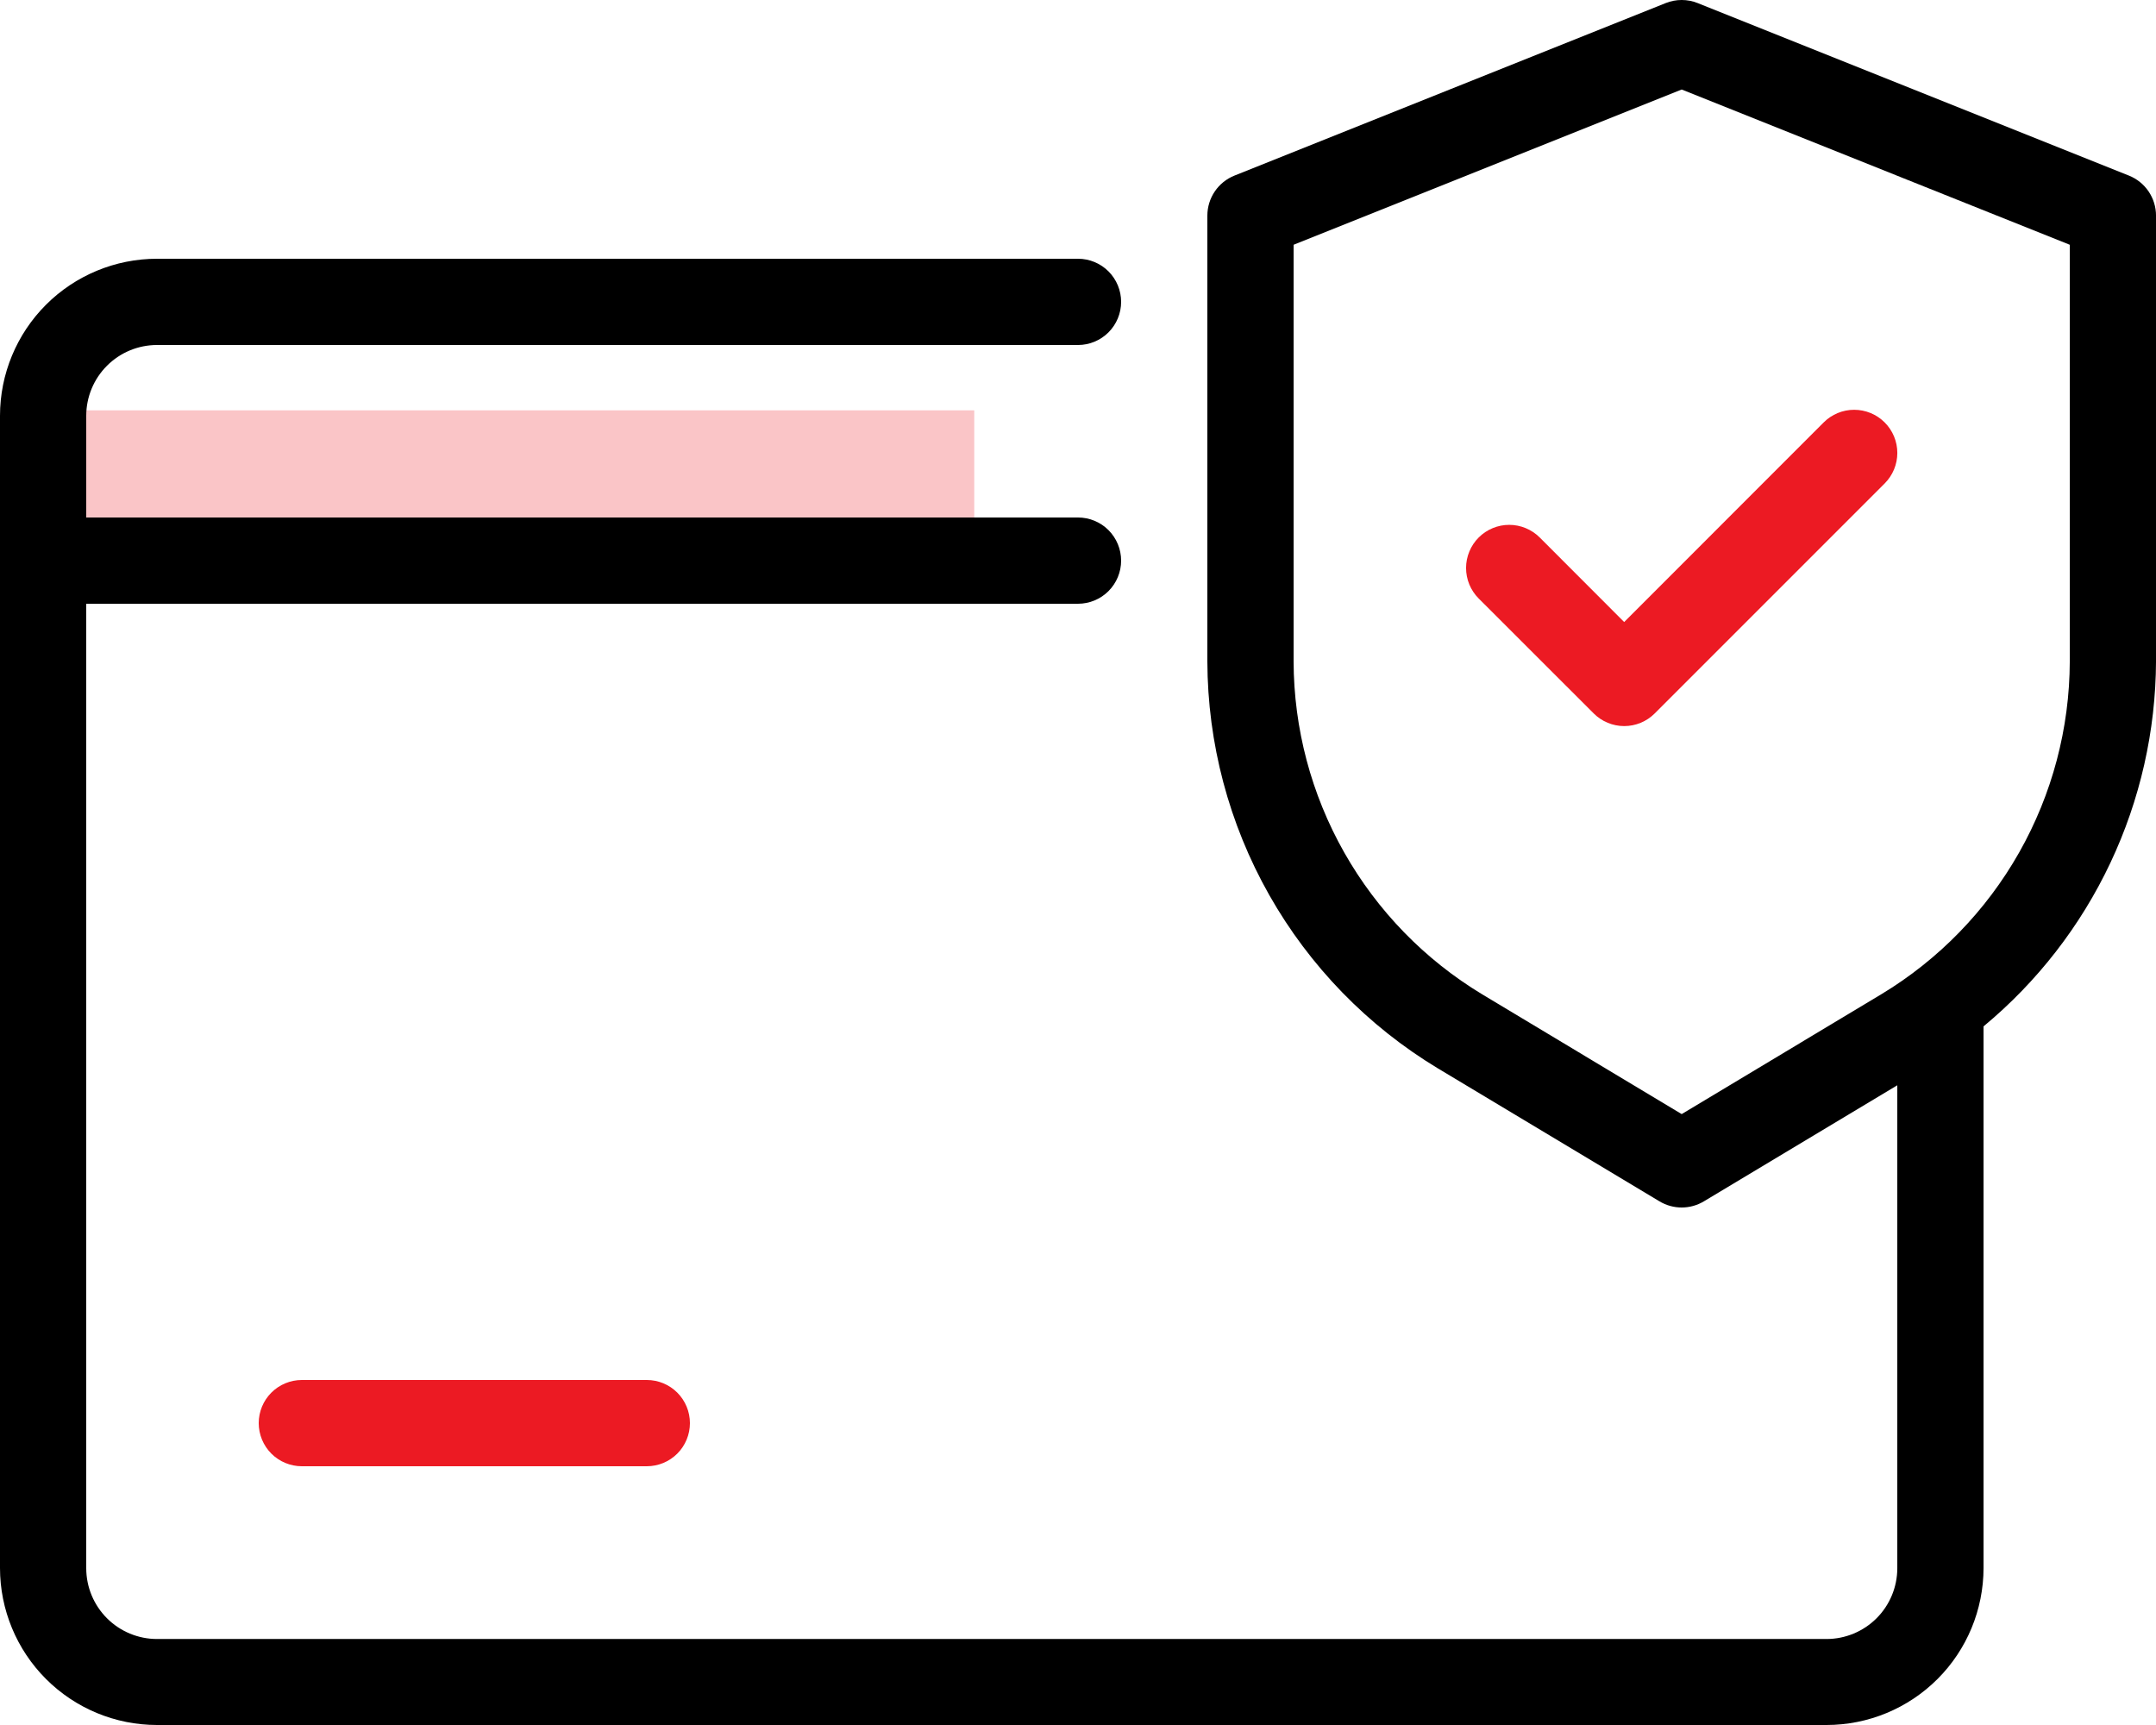
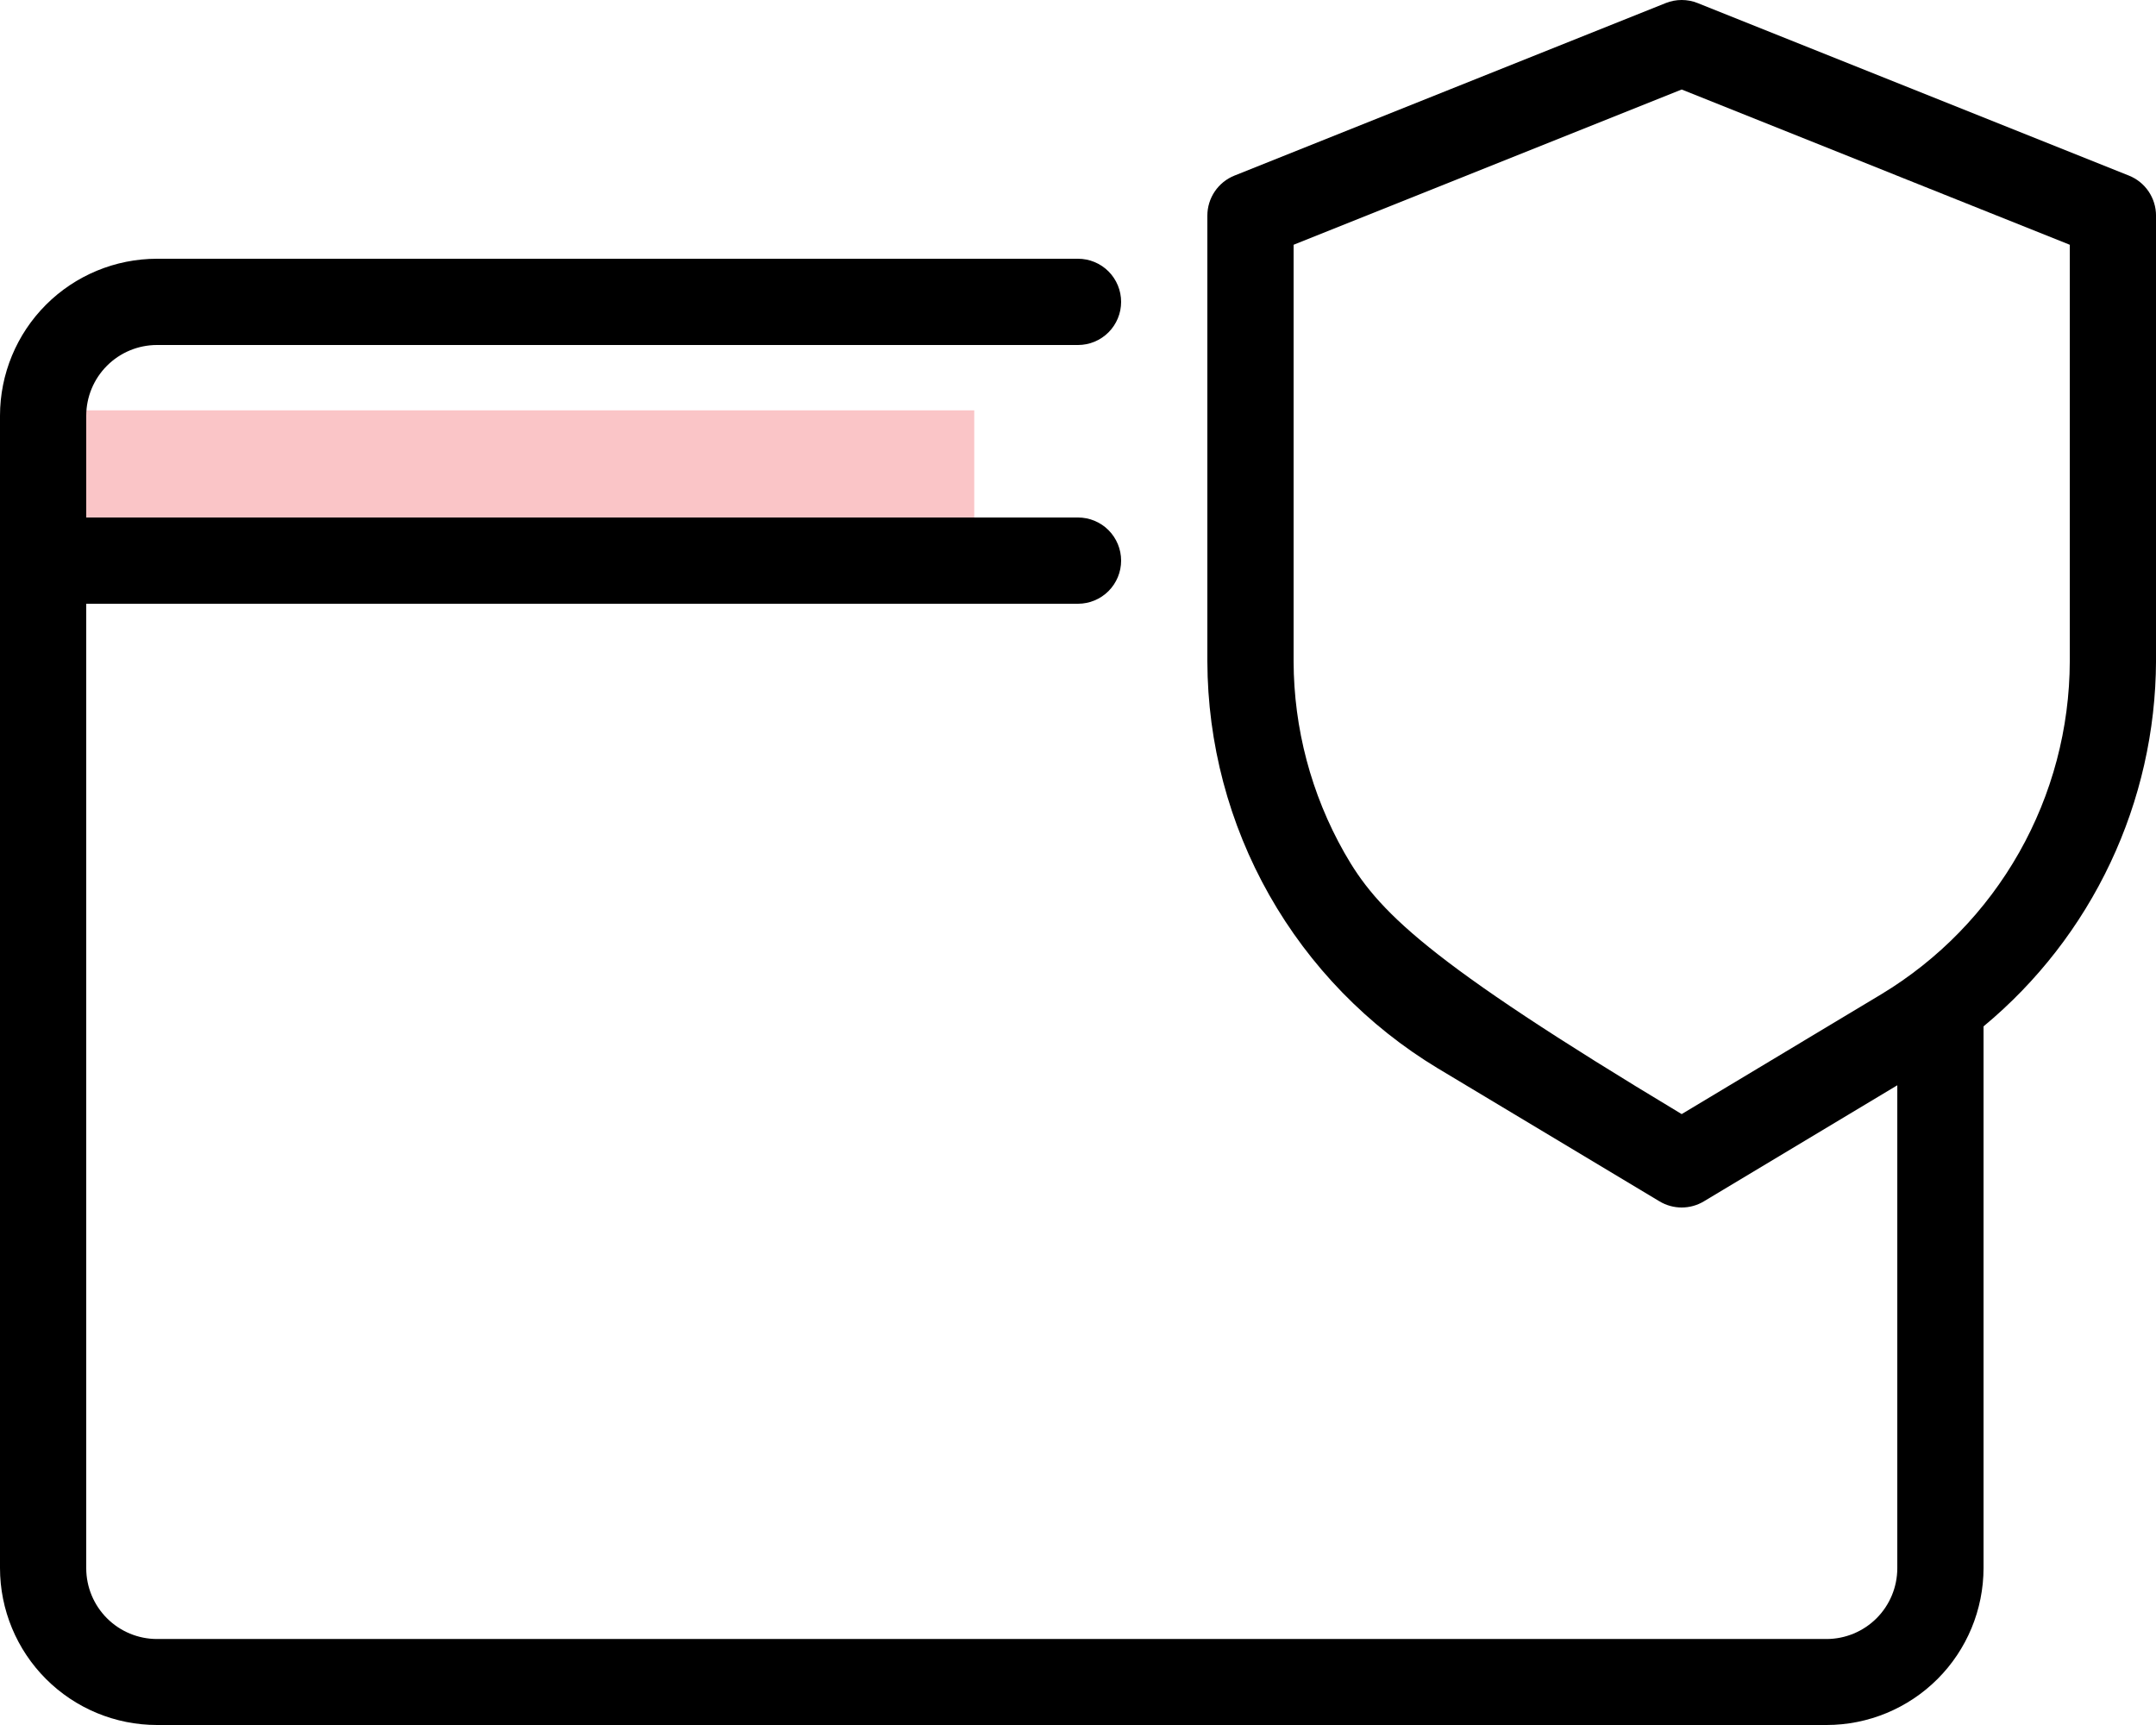
<svg xmlns="http://www.w3.org/2000/svg" fill="none" viewBox="0 0 110 88" height="88" width="110">
  <rect fill-opacity="0.5" fill="#EC1A23" height="6.497" width="46.441" y="20.934" x="3.266" opacity="0.5" />
-   <path fill="black" d="M108.619 8.958L86.619 0.158C86.094 -0.053 85.507 -0.053 84.982 0.158L62.982 8.958C62.574 9.121 62.225 9.403 61.978 9.767C61.732 10.131 61.6 10.56 61.6 11V33.739C61.612 37.917 62.699 42.022 64.757 45.658C66.816 49.294 69.776 52.338 73.353 54.498L84.67 61.287C85.011 61.492 85.402 61.6 85.8 61.6C86.199 61.6 86.59 61.492 86.931 61.287L96.801 55.365V80.005C96.799 80.962 96.419 81.879 95.743 82.555C95.066 83.231 94.149 83.612 93.192 83.613H8.008C7.051 83.612 6.134 83.231 5.458 82.555C4.782 81.879 4.401 80.962 4.4 80.005V30.8H55C55.584 30.8 56.143 30.568 56.556 30.155C56.968 29.743 57.2 29.183 57.2 28.6C57.2 28.016 56.968 27.457 56.556 27.044C56.143 26.631 55.584 26.4 55 26.4H4.4V21.208C4.401 20.251 4.782 19.334 5.458 18.658C6.134 17.981 7.051 17.601 8.008 17.6H55C55.584 17.6 56.143 17.368 56.556 16.955C56.968 16.543 57.2 15.983 57.2 15.4C57.2 14.816 56.968 14.257 56.556 13.844C56.143 13.431 55.584 13.2 55 13.2H8.008C5.885 13.201 3.848 14.045 2.347 15.546C0.845 17.048 0.001 19.084 0 21.208V79.992C0.001 82.115 0.845 84.152 2.347 85.653C3.848 87.155 5.885 87.999 8.008 88H93.192C95.316 87.999 97.352 87.155 98.854 85.653C100.355 84.152 101.199 82.115 101.201 79.992V52.36C103.941 50.088 106.15 47.242 107.67 44.023C109.191 40.804 109.986 37.29 110.001 33.73V11C110.001 10.56 109.869 10.131 109.623 9.767C109.376 9.403 109.027 9.121 108.619 8.958ZM105.601 33.739C105.592 37.158 104.702 40.517 103.017 43.491C101.332 46.466 98.909 48.957 95.982 50.723L85.8 56.835L75.619 50.723C72.692 48.957 70.269 46.466 68.584 43.491C66.899 40.517 66.009 37.158 66 33.739V12.487L85.8 4.567L105.601 12.487V33.739Z" />
-   <path fill="#EC1A23" d="M78.558 27.42C78.354 27.216 78.111 27.054 77.844 26.943C77.577 26.832 77.291 26.775 77.002 26.775C76.713 26.774 76.427 26.831 76.16 26.942C75.892 27.052 75.65 27.214 75.445 27.418C75.241 27.622 75.078 27.865 74.968 28.132C74.857 28.399 74.799 28.685 74.799 28.974C74.799 29.263 74.856 29.55 74.966 29.817C75.077 30.084 75.239 30.327 75.443 30.531L81.313 36.397C81.725 36.809 82.285 37.041 82.868 37.041C83.451 37.041 84.011 36.809 84.423 36.397L96.158 24.662C96.571 24.248 96.802 23.689 96.802 23.105C96.802 22.521 96.569 21.961 96.156 21.549C95.743 21.136 95.183 20.905 94.599 20.905C94.015 20.905 93.456 21.138 93.043 21.551L82.866 31.733L78.558 27.42ZM15.4 70.4C14.817 70.4 14.257 70.632 13.845 71.044C13.432 71.457 13.2 72.016 13.2 72.6C13.2 73.183 13.432 73.743 13.845 74.156C14.257 74.568 14.817 74.8 15.4 74.8H33C33.584 74.8 34.143 74.568 34.556 74.156C34.968 73.743 35.2 73.183 35.2 72.6C35.2 72.016 34.968 71.457 34.556 71.044C34.143 70.632 33.584 70.4 33 70.4H15.4Z" />
+   <path fill="black" d="M108.619 8.958L86.619 0.158C86.094 -0.053 85.507 -0.053 84.982 0.158L62.982 8.958C62.574 9.121 62.225 9.403 61.978 9.767C61.732 10.131 61.6 10.56 61.6 11V33.739C61.612 37.917 62.699 42.022 64.757 45.658C66.816 49.294 69.776 52.338 73.353 54.498L84.67 61.287C85.011 61.492 85.402 61.6 85.8 61.6C86.199 61.6 86.59 61.492 86.931 61.287L96.801 55.365V80.005C96.799 80.962 96.419 81.879 95.743 82.555C95.066 83.231 94.149 83.612 93.192 83.613H8.008C7.051 83.612 6.134 83.231 5.458 82.555C4.782 81.879 4.401 80.962 4.4 80.005V30.8H55C55.584 30.8 56.143 30.568 56.556 30.155C56.968 29.743 57.2 29.183 57.2 28.6C57.2 28.016 56.968 27.457 56.556 27.044C56.143 26.631 55.584 26.4 55 26.4H4.4V21.208C4.401 20.251 4.782 19.334 5.458 18.658C6.134 17.981 7.051 17.601 8.008 17.6H55C55.584 17.6 56.143 17.368 56.556 16.955C56.968 16.543 57.2 15.983 57.2 15.4C57.2 14.816 56.968 14.257 56.556 13.844C56.143 13.431 55.584 13.2 55 13.2H8.008C5.885 13.201 3.848 14.045 2.347 15.546C0.845 17.048 0.001 19.084 0 21.208V79.992C0.001 82.115 0.845 84.152 2.347 85.653C3.848 87.155 5.885 87.999 8.008 88H93.192C95.316 87.999 97.352 87.155 98.854 85.653C100.355 84.152 101.199 82.115 101.201 79.992V52.36C103.941 50.088 106.15 47.242 107.67 44.023C109.191 40.804 109.986 37.29 110.001 33.73V11C110.001 10.56 109.869 10.131 109.623 9.767C109.376 9.403 109.027 9.121 108.619 8.958ZM105.601 33.739C105.592 37.158 104.702 40.517 103.017 43.491C101.332 46.466 98.909 48.957 95.982 50.723L85.8 56.835C72.692 48.957 70.269 46.466 68.584 43.491C66.899 40.517 66.009 37.158 66 33.739V12.487L85.8 4.567L105.601 12.487V33.739Z" />
</svg>